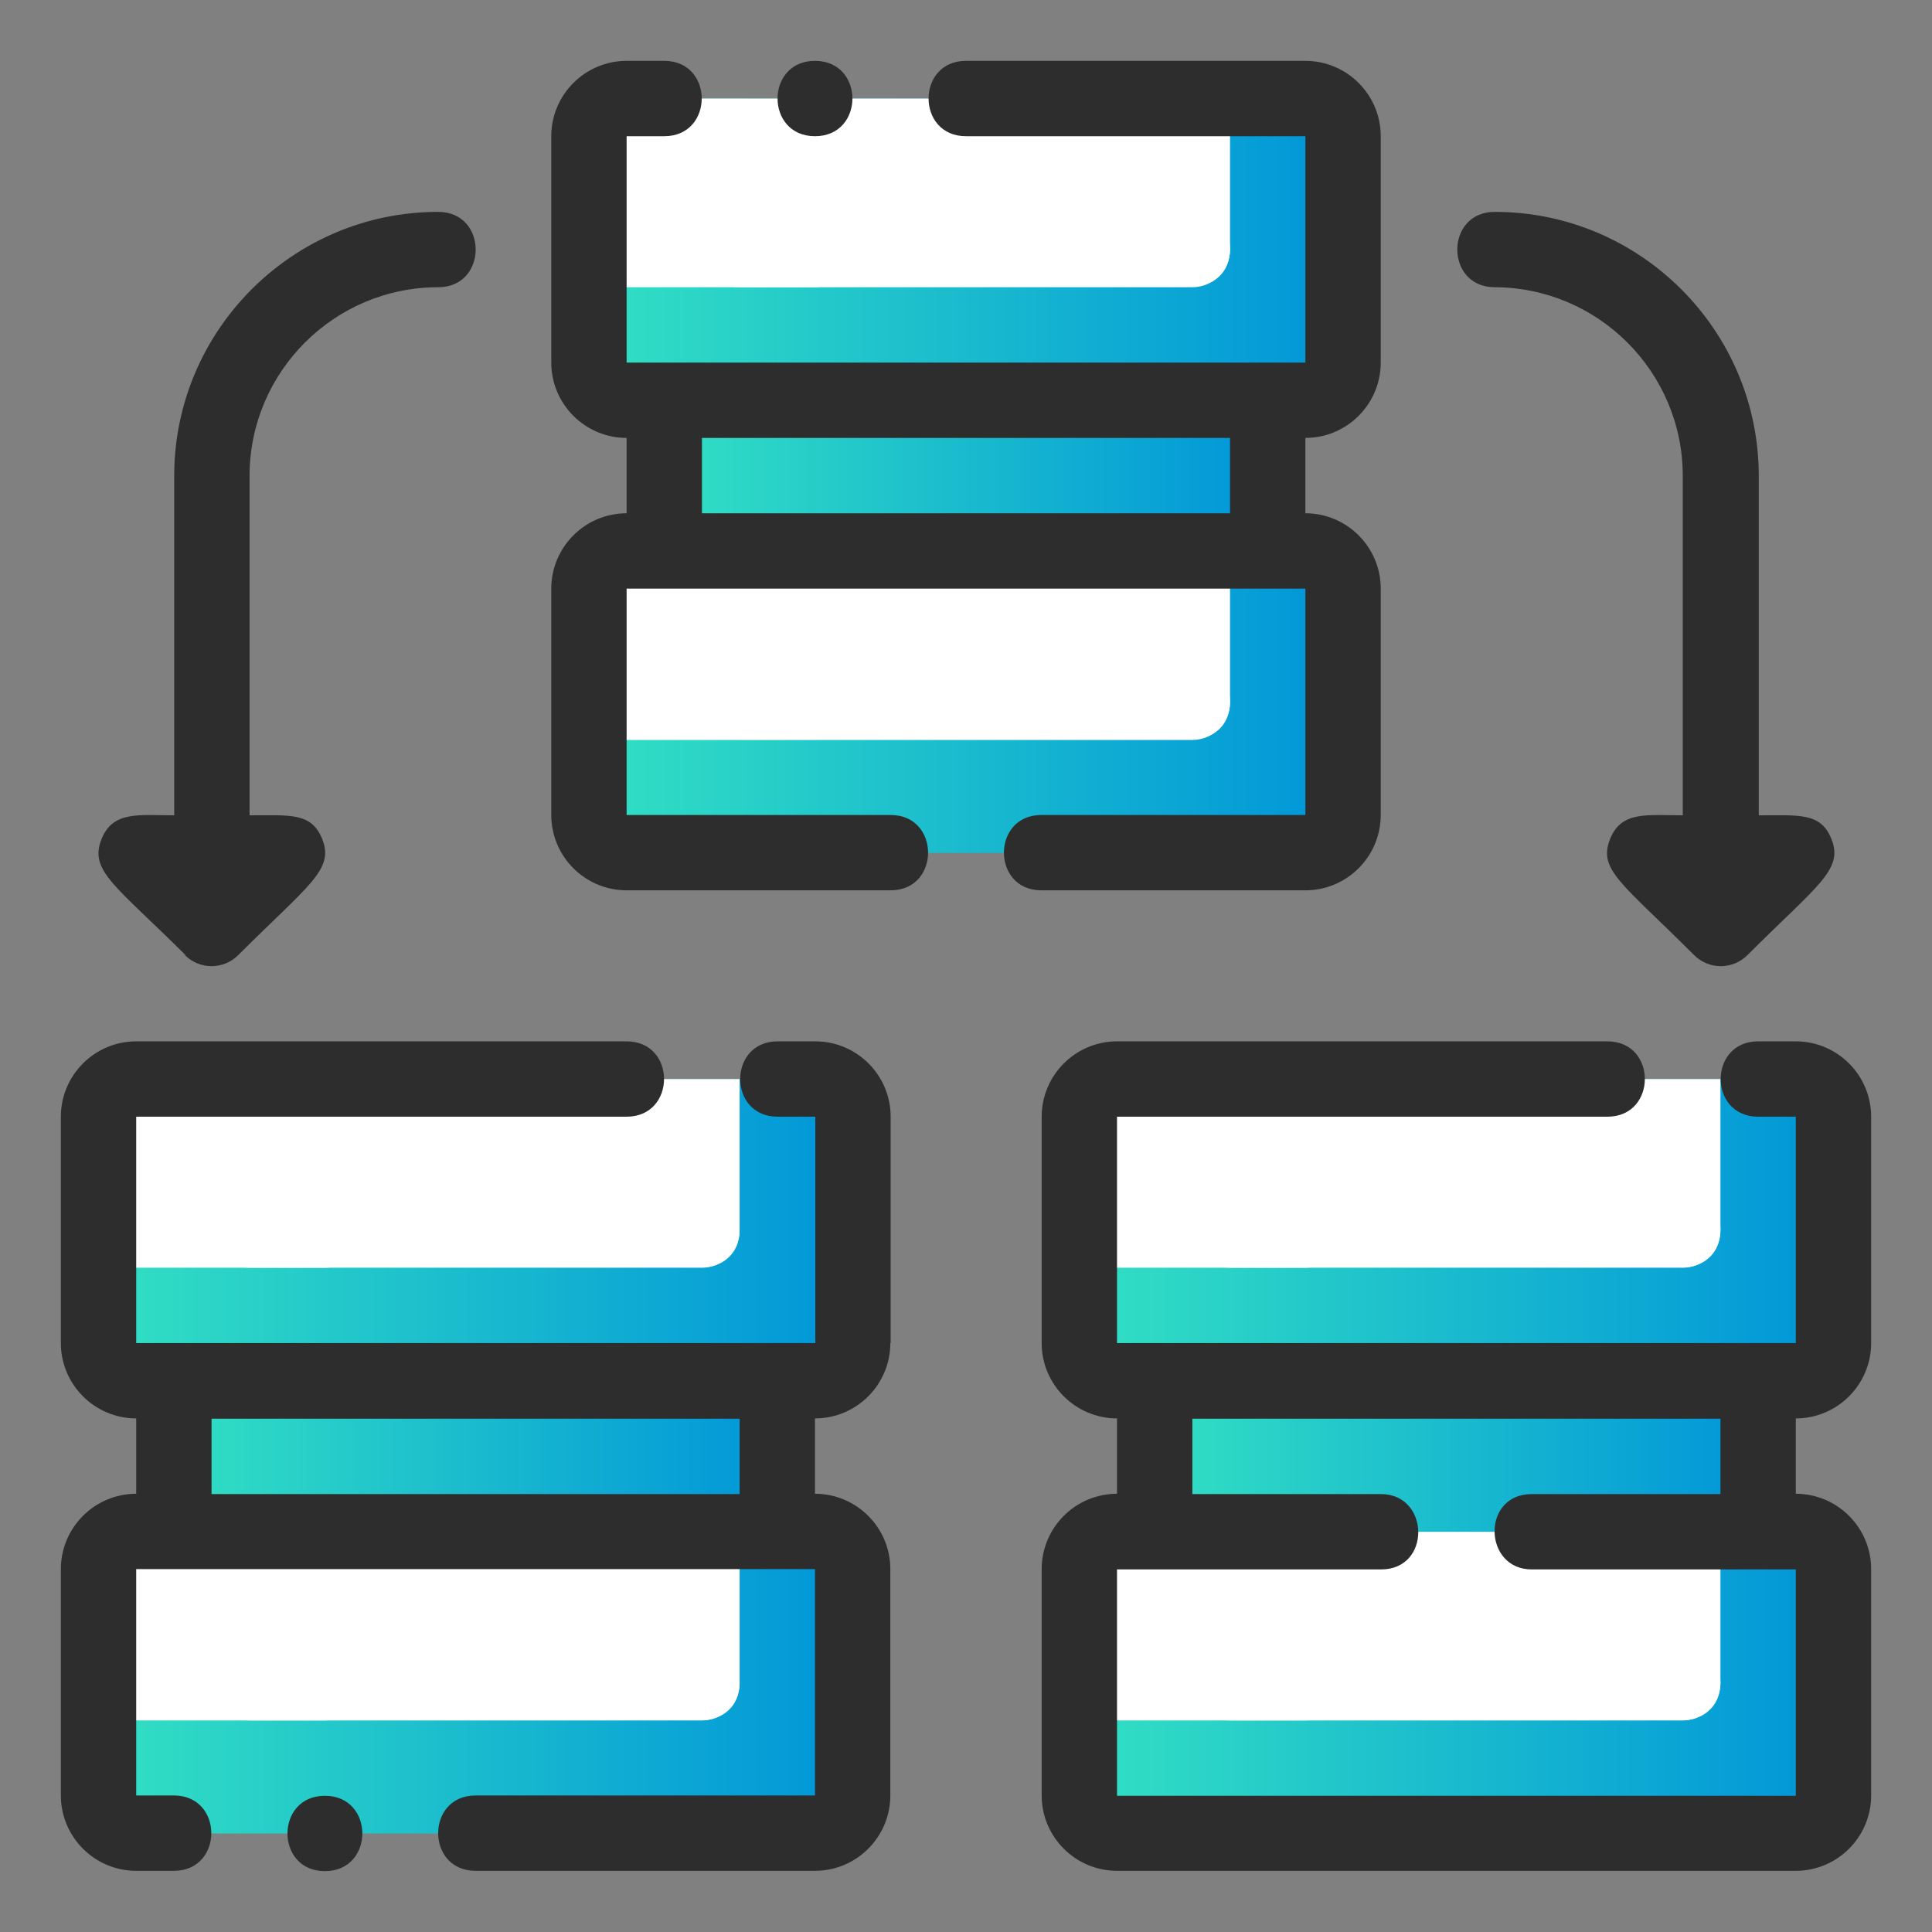
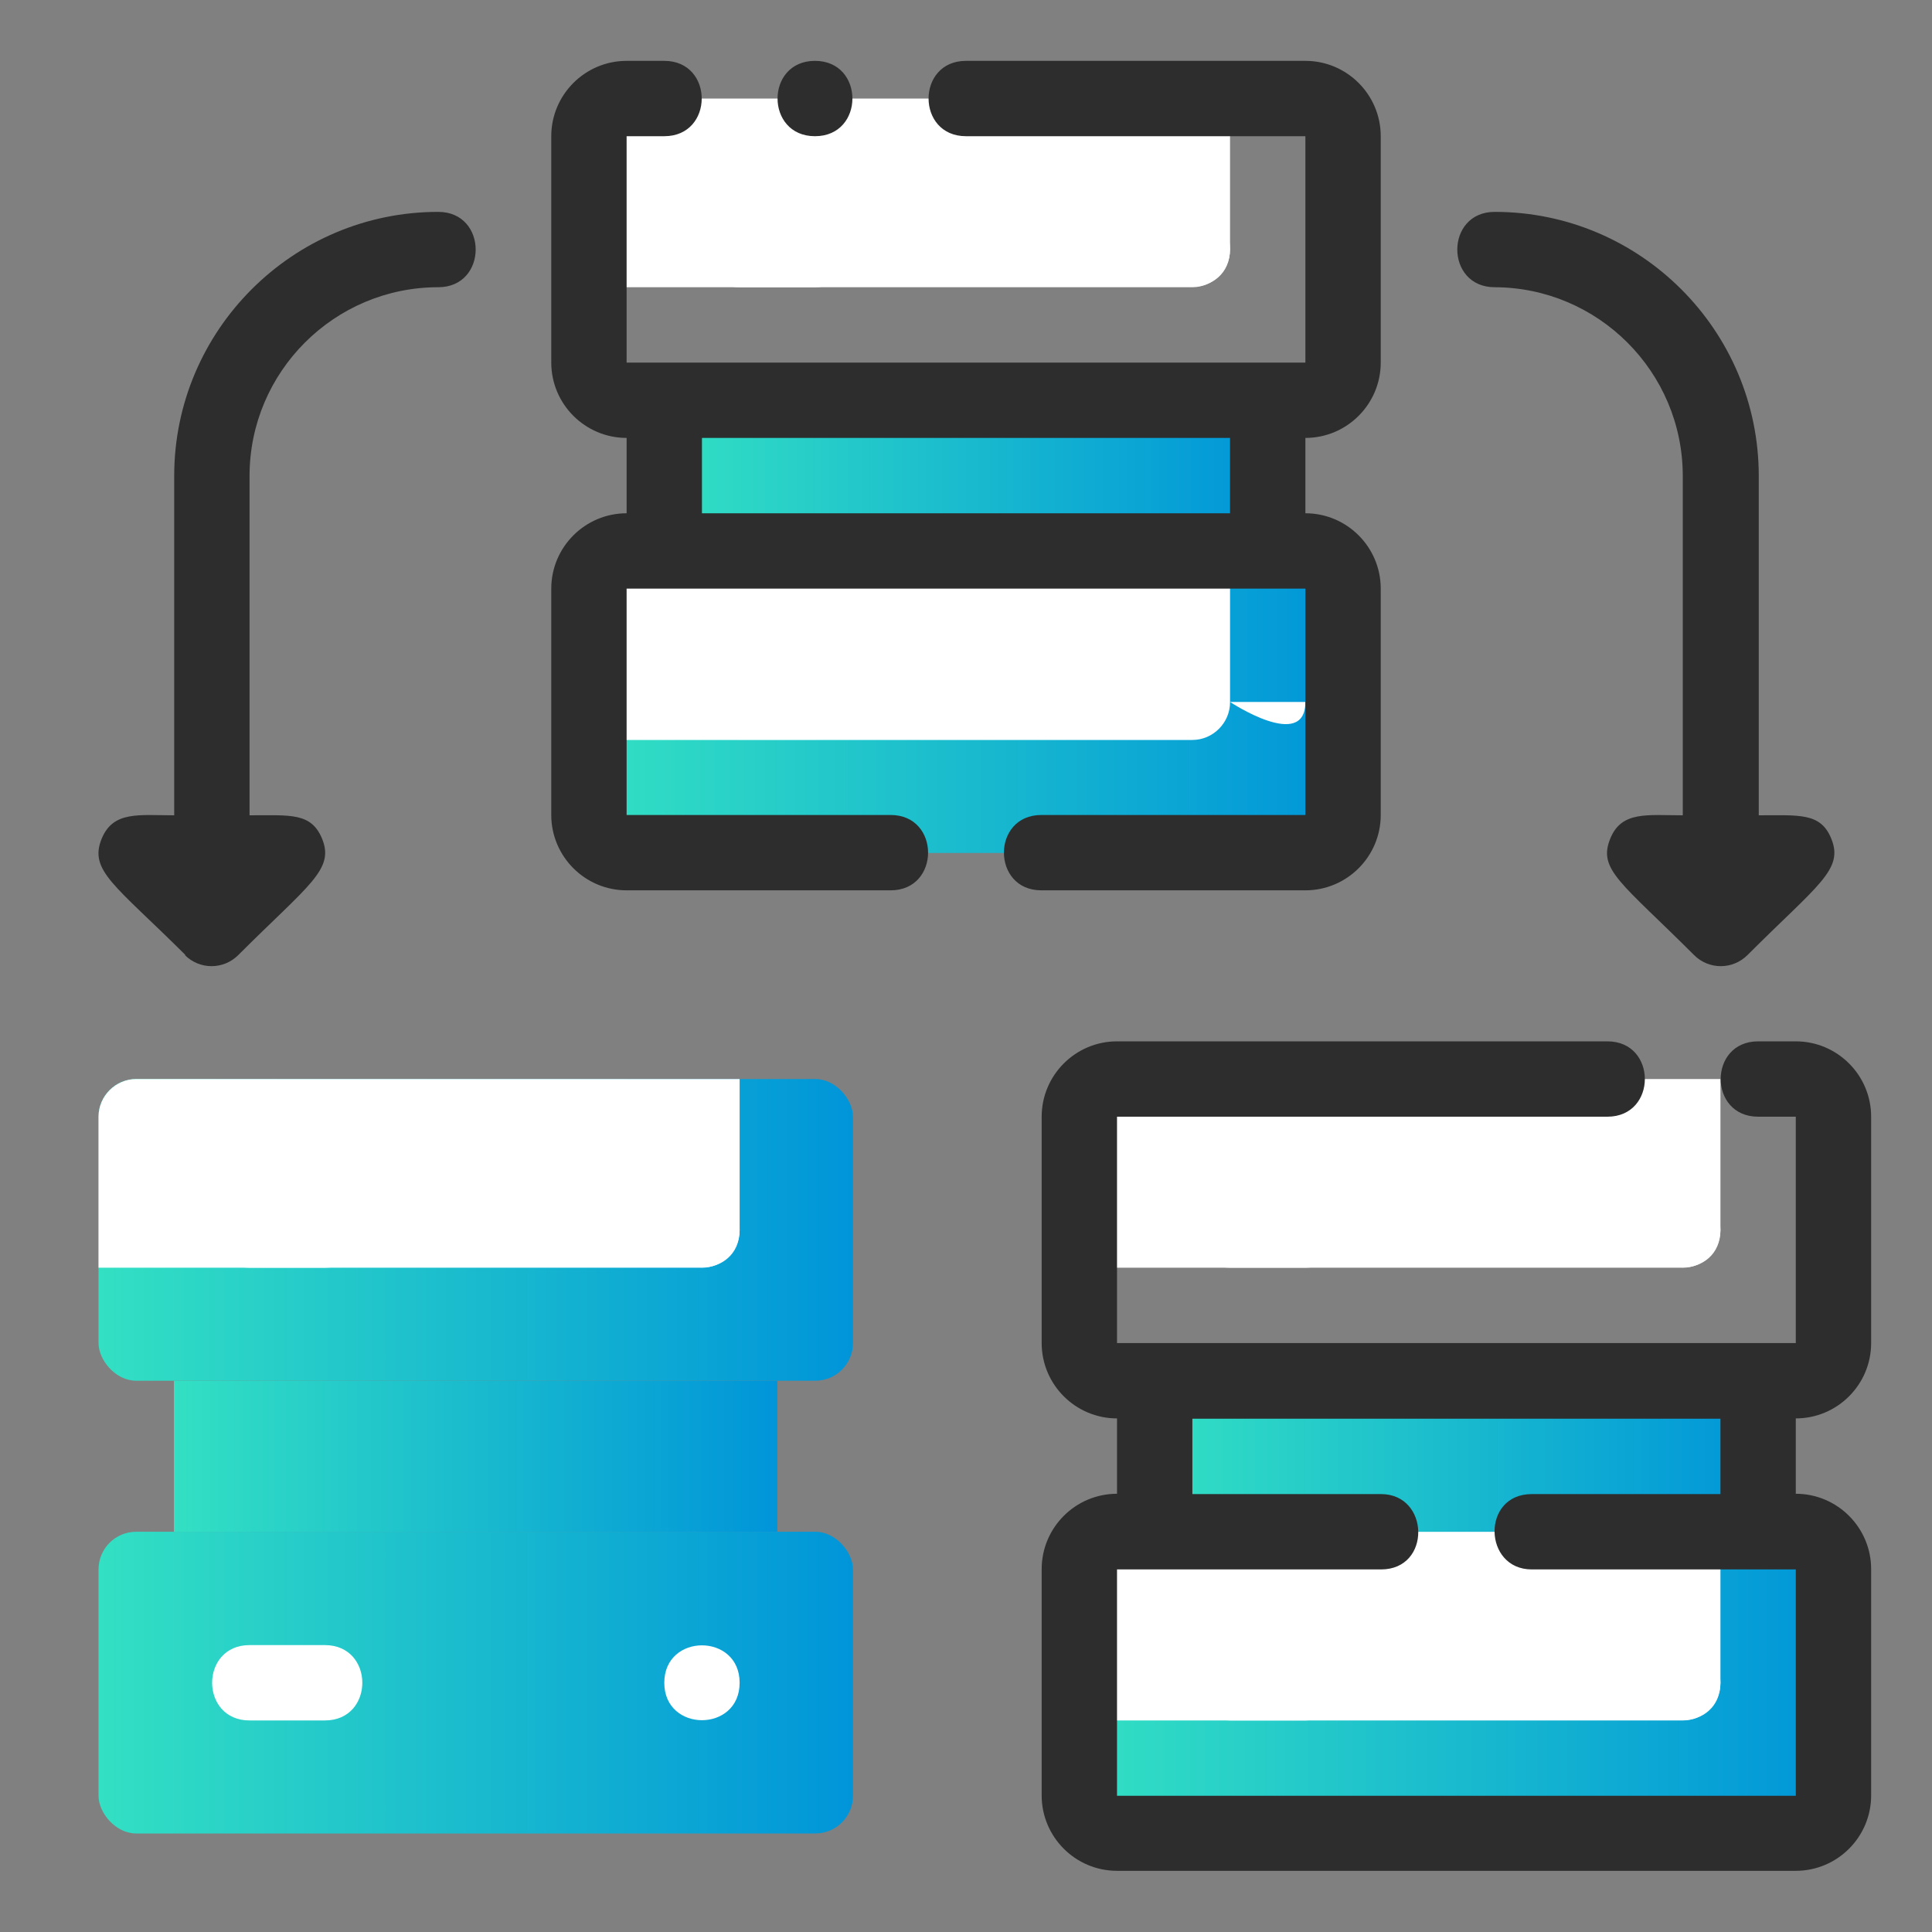
<svg xmlns="http://www.w3.org/2000/svg" xmlns:xlink="http://www.w3.org/1999/xlink" id="Ebene_1" data-name="Ebene 1" viewBox="0 0 60 60">
  <rect x="0" y="0" width="60" height="60" fill="#808080" stroke="none" />
  <defs>
    <style>
      .cls-1 {
        fill: #fff;
      }

      .cls-2 {
        fill: url(#Unbenannter_Verlauf_22-8);
      }

      .cls-3 {
        fill: url(#Unbenannter_Verlauf_22-9);
      }

      .cls-4 {
        fill: url(#Unbenannter_Verlauf_22-7);
      }

      .cls-5 {
        fill: url(#Unbenannter_Verlauf_22-4);
      }

      .cls-6 {
        fill: url(#Unbenannter_Verlauf_22-2);
      }

      .cls-7 {
        fill: url(#Unbenannter_Verlauf_22-6);
      }

      .cls-8 {
        fill: url(#Unbenannter_Verlauf_22-3);
      }

      .cls-9 {
        fill: url(#Unbenannter_Verlauf_22-5);
      }

      .cls-10 {
        fill: url(#Unbenannter_Verlauf_22);
      }

      .cls-11 {
        fill: #2d2d2d;
      }
    </style>
    <linearGradient id="Unbenannter_Verlauf_22" data-name="Unbenannter Verlauf 22" x1="18.29" y1="7.74" x2="41.71" y2="7.74" gradientUnits="userSpaceOnUse">
      <stop offset="0" stop-color="#33e0c3" />
      <stop offset="1" stop-color="#0095d9" />
    </linearGradient>
    <linearGradient id="Unbenannter_Verlauf_22-2" data-name="Unbenannter Verlauf 22" y1="21.8" y2="21.8" xlink:href="#Unbenannter_Verlauf_22" />
    <linearGradient id="Unbenannter_Verlauf_22-3" data-name="Unbenannter Verlauf 22" x1="20.63" y1="14.77" x2="39.37" y2="14.77" xlink:href="#Unbenannter_Verlauf_22" />
    <linearGradient id="Unbenannter_Verlauf_22-4" data-name="Unbenannter Verlauf 22" x1="3.06" y1="38.2" x2="26.49" y2="38.2" xlink:href="#Unbenannter_Verlauf_22" />
    <linearGradient id="Unbenannter_Verlauf_22-5" data-name="Unbenannter Verlauf 22" x1="3.06" y1="52.26" x2="26.49" y2="52.26" xlink:href="#Unbenannter_Verlauf_22" />
    <linearGradient id="Unbenannter_Verlauf_22-6" data-name="Unbenannter Verlauf 22" x1="5.4" y1="45.23" x2="24.14" y2="45.23" xlink:href="#Unbenannter_Verlauf_22" />
    <linearGradient id="Unbenannter_Verlauf_22-7" data-name="Unbenannter Verlauf 22" x1="33.51" y1="38.2" x2="56.94" y2="38.2" xlink:href="#Unbenannter_Verlauf_22" />
    <linearGradient id="Unbenannter_Verlauf_22-8" data-name="Unbenannter Verlauf 22" x1="33.51" y1="52.26" x2="56.94" y2="52.26" xlink:href="#Unbenannter_Verlauf_22" />
    <linearGradient id="Unbenannter_Verlauf_22-9" data-name="Unbenannter Verlauf 22" x1="35.86" y1="45.23" x2="54.6" y2="45.23" xlink:href="#Unbenannter_Verlauf_22" />
  </defs>
-   <rect class="cls-10" x="18.29" y="3.06" width="23.43" height="9.37" rx="1.17" ry="1.17" />
  <path class="cls-1" d="M38.2,3.06v4.69c0,.64-.53,1.17-1.17,1.17h-18.74v-4.69c0-.64.53-1.17,1.17-1.17h18.74Z" />
  <rect class="cls-6" x="18.29" y="17.12" width="23.43" height="9.37" rx="1.17" ry="1.17" />
  <path class="cls-1" d="M38.2,17.12v4.69c0,.64-.53,1.17-1.17,1.17h-18.74v-4.69c0-.64.53-1.17,1.17-1.17h18.74Z" />
  <rect class="cls-8" x="20.63" y="12.43" width="18.74" height="4.69" />
  <path class="cls-1" d="M25.31,8.92h-2.34c-1.55,0-1.55-2.34,0-2.34h2.34c1.55,0,1.55,2.34,0,2.34Z" />
  <path class="cls-1" d="M25.31,22.97h-2.34c-1.55,0-1.55-2.34,0-2.34h2.34c1.55,0,1.55,2.34,0,2.34Z" />
  <path class="cls-1" d="M38.2,7.74c0-1.55-2.34-1.55-2.34,0s2.34,1.55,2.34,0Z" />
-   <path class="cls-1" d="M38.2,21.8c0-1.55-2.34-1.55-2.34,0s2.34,1.55,2.34,0Z" />
+   <path class="cls-1" d="M38.2,21.8s2.34,1.55,2.34,0Z" />
  <rect class="cls-5" x="3.06" y="33.51" width="23.43" height="9.37" rx="1.17" ry="1.17" />
  <path class="cls-1" d="M22.97,33.51v4.69c0,.64-.53,1.17-1.17,1.17H3.06v-4.69c0-.64.53-1.17,1.17-1.17h18.74Z" />
  <rect class="cls-9" x="3.06" y="47.57" width="23.43" height="9.37" rx="1.17" ry="1.17" />
-   <path class="cls-1" d="M22.97,47.57v4.69c0,.64-.53,1.17-1.17,1.17H3.06v-4.69c0-.64.53-1.17,1.17-1.17h18.74Z" />
  <rect class="cls-7" x="5.4" y="42.88" width="18.74" height="4.69" />
  <path class="cls-1" d="M10.09,39.37h-2.34c-1.55,0-1.55-2.34,0-2.34h2.34c1.55,0,1.55,2.34,0,2.34Z" />
  <path class="cls-1" d="M10.09,53.43h-2.34c-1.55,0-1.55-2.34,0-2.34h2.34c1.55,0,1.55,2.34,0,2.34Z" />
  <path class="cls-1" d="M22.97,38.2c0-1.55-2.34-1.55-2.34,0s2.34,1.55,2.34,0Z" />
  <path class="cls-1" d="M22.97,52.26c0-1.55-2.34-1.55-2.34,0s2.34,1.55,2.34,0Z" />
-   <rect class="cls-4" x="33.51" y="33.51" width="23.43" height="9.37" rx="1.17" ry="1.17" />
  <path class="cls-1" d="M53.43,33.51v4.69c0,.64-.53,1.17-1.17,1.17h-18.74v-4.69c0-.64.53-1.17,1.17-1.17h18.74Z" />
  <rect class="cls-2" x="33.51" y="47.57" width="23.43" height="9.37" rx="1.17" ry="1.17" />
  <path class="cls-1" d="M53.43,47.57v4.69c0,.64-.53,1.17-1.17,1.17h-18.74v-4.69c0-.64.53-1.17,1.17-1.17h18.74Z" />
  <rect class="cls-3" x="35.86" y="42.88" width="18.74" height="4.69" />
  <path class="cls-1" d="M40.54,39.37h-2.34c-1.55,0-1.55-2.34,0-2.34h2.34c1.55,0,1.55,2.34,0,2.34Z" />
  <path class="cls-1" d="M40.54,53.43h-2.34c-1.55,0-1.55-2.34,0-2.34h2.34c1.55,0,1.55,2.34,0,2.34Z" />
  <path class="cls-1" d="M53.43,38.2c0-1.55-2.34-1.55-2.34,0s2.34,1.55,2.34,0Z" />
  <path class="cls-1" d="M53.43,52.26c0-1.55-2.34-1.55-2.34,0s2.34,1.55,2.34,0Z" />
  <g>
    <path class="cls-11" d="M42.88,11.26v-7.03c0-1.29-1.05-2.34-2.34-2.34h-10.54c-1.55,0-1.55,2.34,0,2.34h10.54v7.03h-21.08v-7.03h1.17c1.55,0,1.55-2.34,0-2.34h-1.17c-1.29,0-2.34,1.05-2.34,2.34v7.03c0,1.29,1.05,2.34,2.34,2.34v2.34c-1.29,0-2.34,1.05-2.34,2.34v7.03c0,1.29,1.05,2.34,2.34,2.34h8.2c1.55,0,1.55-2.34,0-2.34h-8.2v-7.03h21.08v7.03h-8.2c-1.55,0-1.55,2.34,0,2.34h8.2c1.29,0,2.34-1.05,2.34-2.34v-7.03c0-1.29-1.05-2.34-2.34-2.34v-2.34c1.29,0,2.34-1.05,2.34-2.34ZM38.2,15.94h-16.4v-2.34h16.4v2.34ZM25.31,1.89c-1.55,0-1.55,2.34,0,2.34s1.55-2.34,0-2.34Z" />
-     <path class="cls-11" d="M27.66,41.71v-7.03c0-1.29-1.05-2.34-2.34-2.34h-1.17c-1.55,0-1.55,2.34,0,2.34h1.17v7.03H4.23v-7.03h15.23c1.55,0,1.55-2.34,0-2.34H4.23c-1.29,0-2.34,1.05-2.34,2.34v7.03c0,1.29,1.05,2.34,2.34,2.34v2.34c-1.29,0-2.34,1.05-2.34,2.34v7.03c0,1.29,1.05,2.34,2.34,2.34h1.17c1.55,0,1.55-2.34,0-2.34h-1.17v-7.03h21.08v7.03h-10.54c-1.55,0-1.55,2.34,0,2.34h10.54c1.29,0,2.34-1.05,2.34-2.34v-7.03c0-1.29-1.05-2.34-2.34-2.34v-2.34c1.29,0,2.34-1.05,2.34-2.34ZM22.97,46.4H6.57v-2.34h16.4v2.34ZM10.09,55.77c-1.55,0-1.55,2.34,0,2.34s1.55-2.34,0-2.34Z" />
    <path class="cls-11" d="M58.11,41.71v-7.03c0-1.29-1.05-2.34-2.34-2.34h-1.17c-1.55,0-1.55,2.34,0,2.34h1.17v7.03h-21.08v-7.03h15.23c1.55,0,1.55-2.34,0-2.34h-15.23c-1.29,0-2.34,1.05-2.34,2.34v7.03c0,1.29,1.05,2.34,2.34,2.34v2.34c-1.29,0-2.34,1.05-2.34,2.34v7.03c0,1.29,1.05,2.34,2.34,2.34h21.08c1.29,0,2.34-1.05,2.34-2.34v-7.03c0-1.29-1.05-2.34-2.34-2.34v-2.34c1.29,0,2.34-1.05,2.34-2.34ZM55.77,55.77h-21.08v-7.03h8.2c1.57,0,1.51-2.34,0-2.34h-5.86v-2.34h16.4v2.34h-5.86c-1.57,0-1.51,2.34,0,2.34h8.2v7.03Z" />
    <path class="cls-11" d="M46.4,8.92c3.23,0,5.86,2.63,5.86,5.86v10.54c-1.1,0-1.9-.14-2.25.72-.4.97.35,1.37,2.6,3.62.46.46,1.2.46,1.66,0,2.19-2.19,3-2.65,2.6-3.62-.33-.81-1-.72-2.25-.72v-10.54c0-4.52-3.68-8.2-8.2-8.2-1.55,0-1.55,2.34,0,2.34Z" />
    <path class="cls-11" d="M5.74,29.66c.46.46,1.2.46,1.66,0,2.19-2.19,3-2.65,2.6-3.62-.34-.81-.98-.72-2.25-.72v-10.54c0-3.23,2.63-5.86,5.86-5.86,1.55,0,1.55-2.34,0-2.34-4.52,0-8.2,3.68-8.2,8.2v10.54c-1.1,0-1.89-.14-2.25.72-.41,1,.41,1.44,2.6,3.62Z" />
  </g>
</svg>